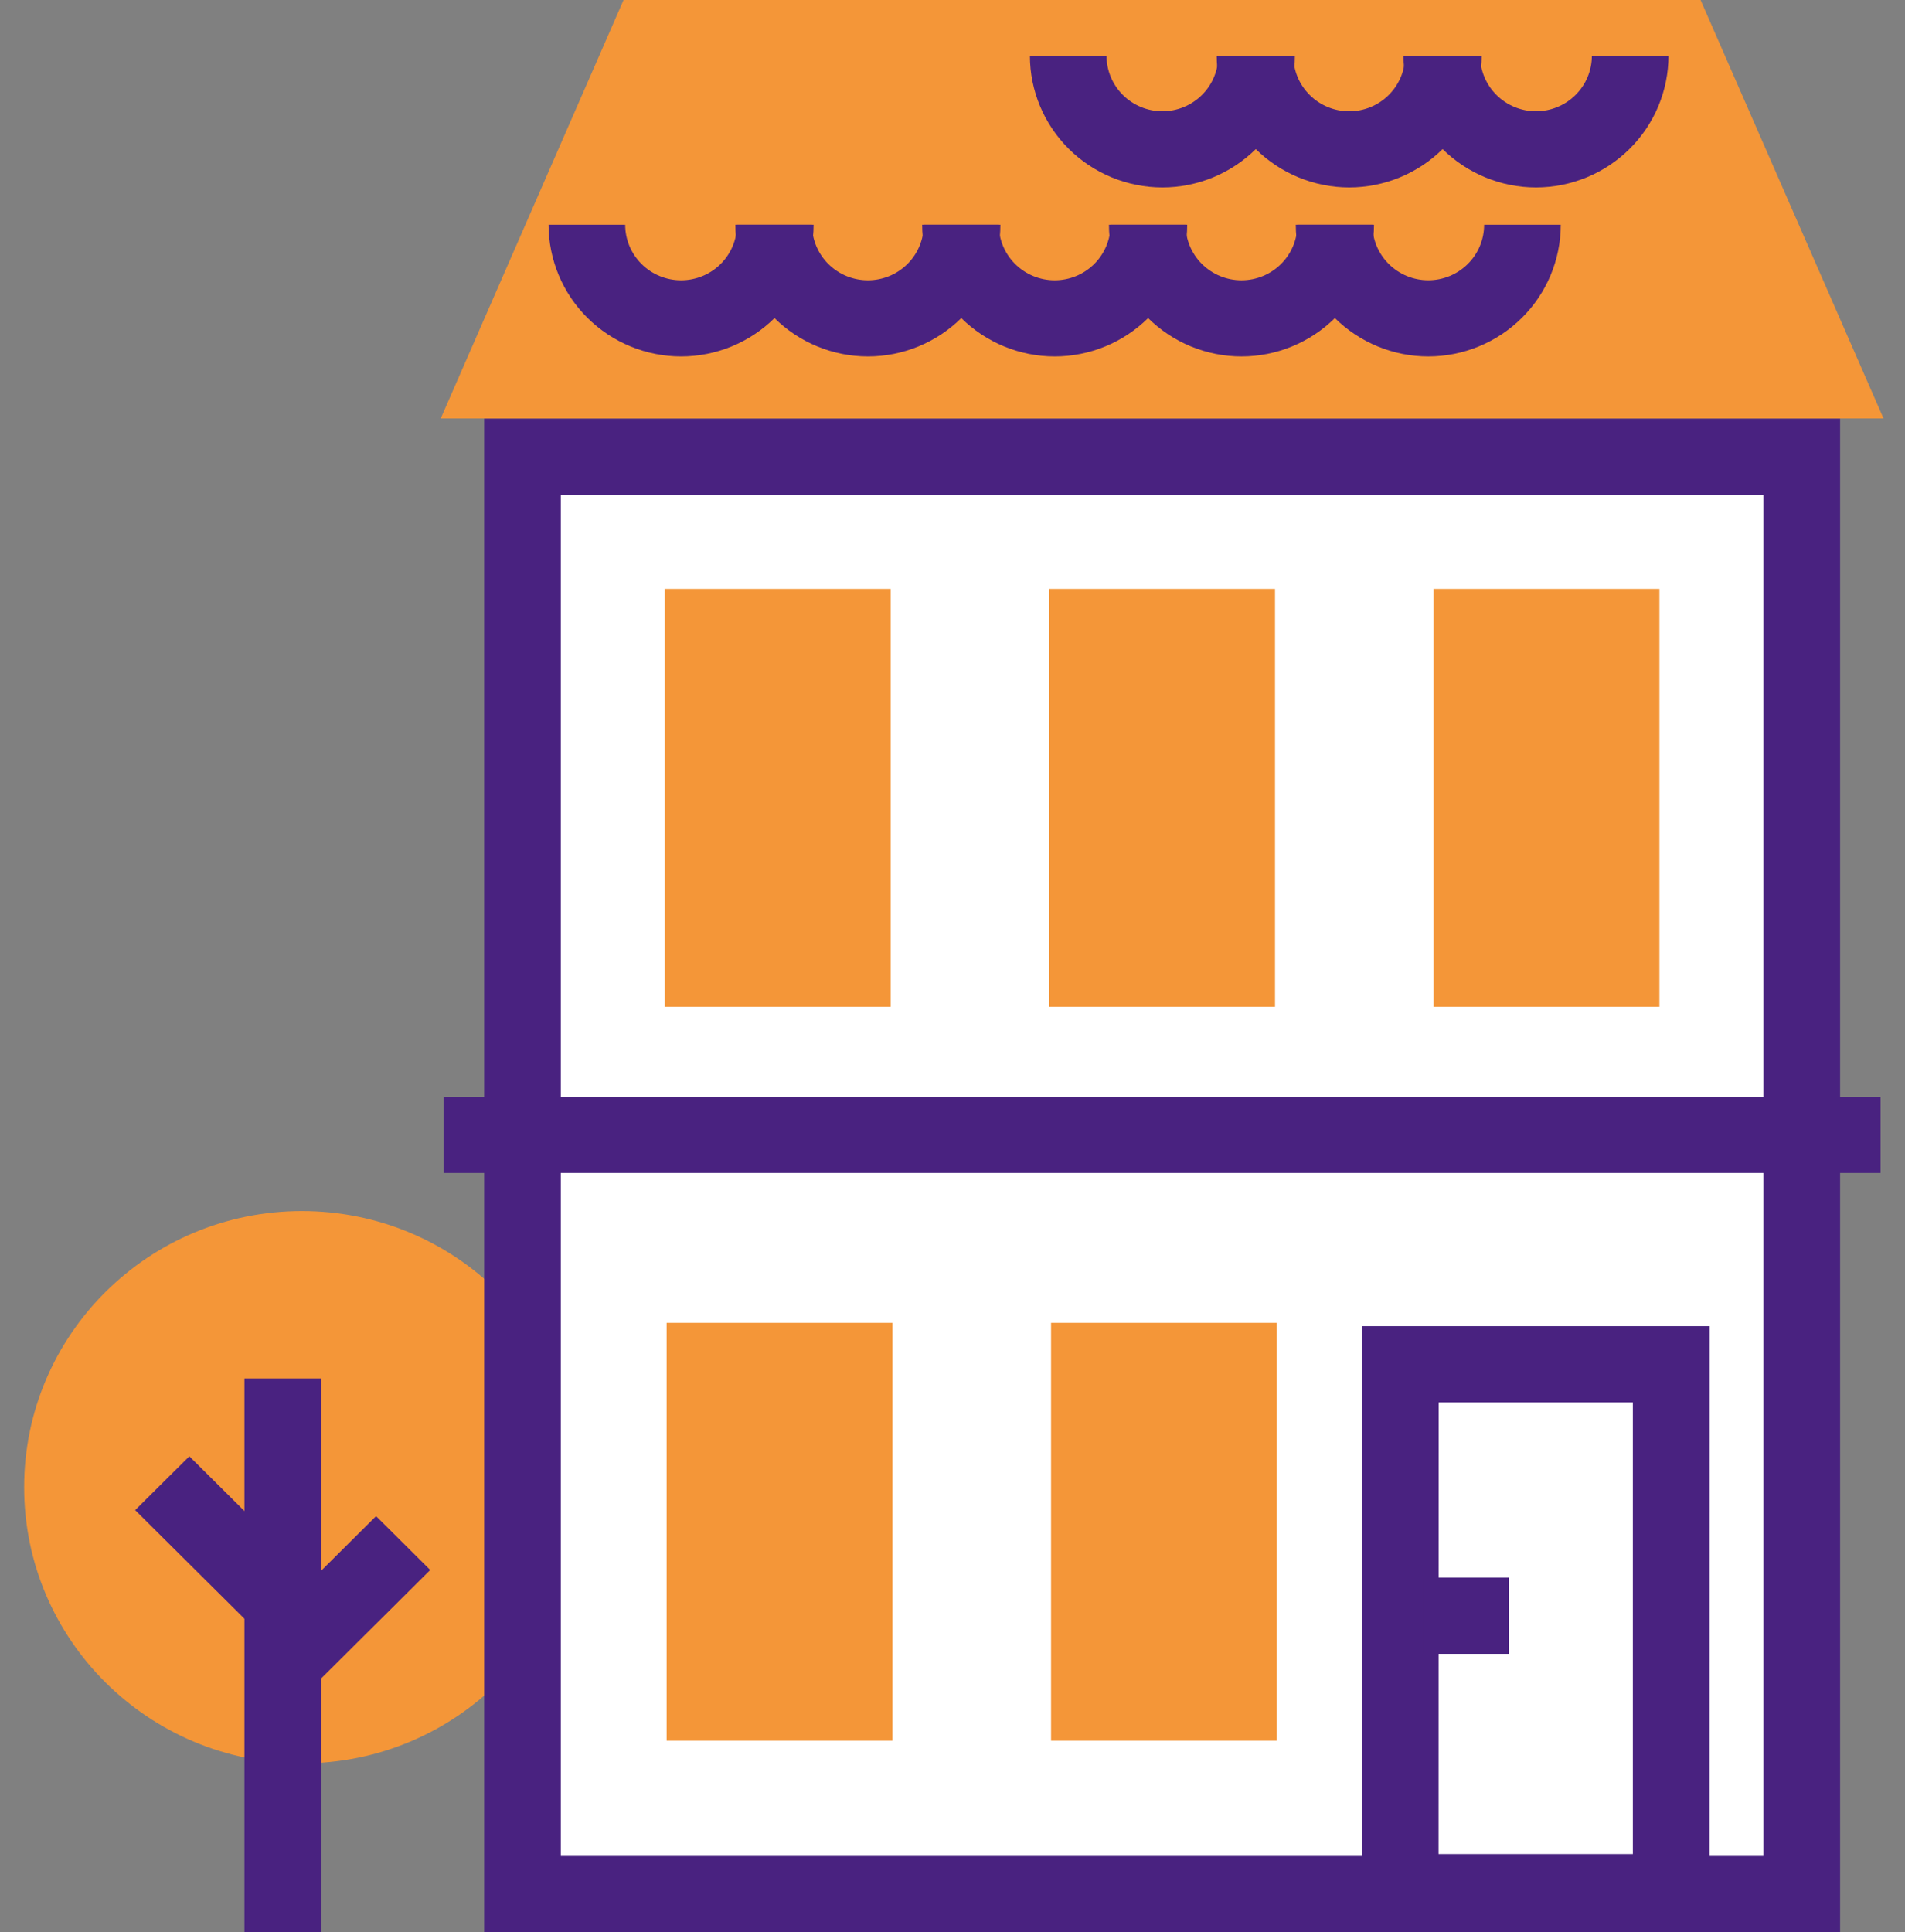
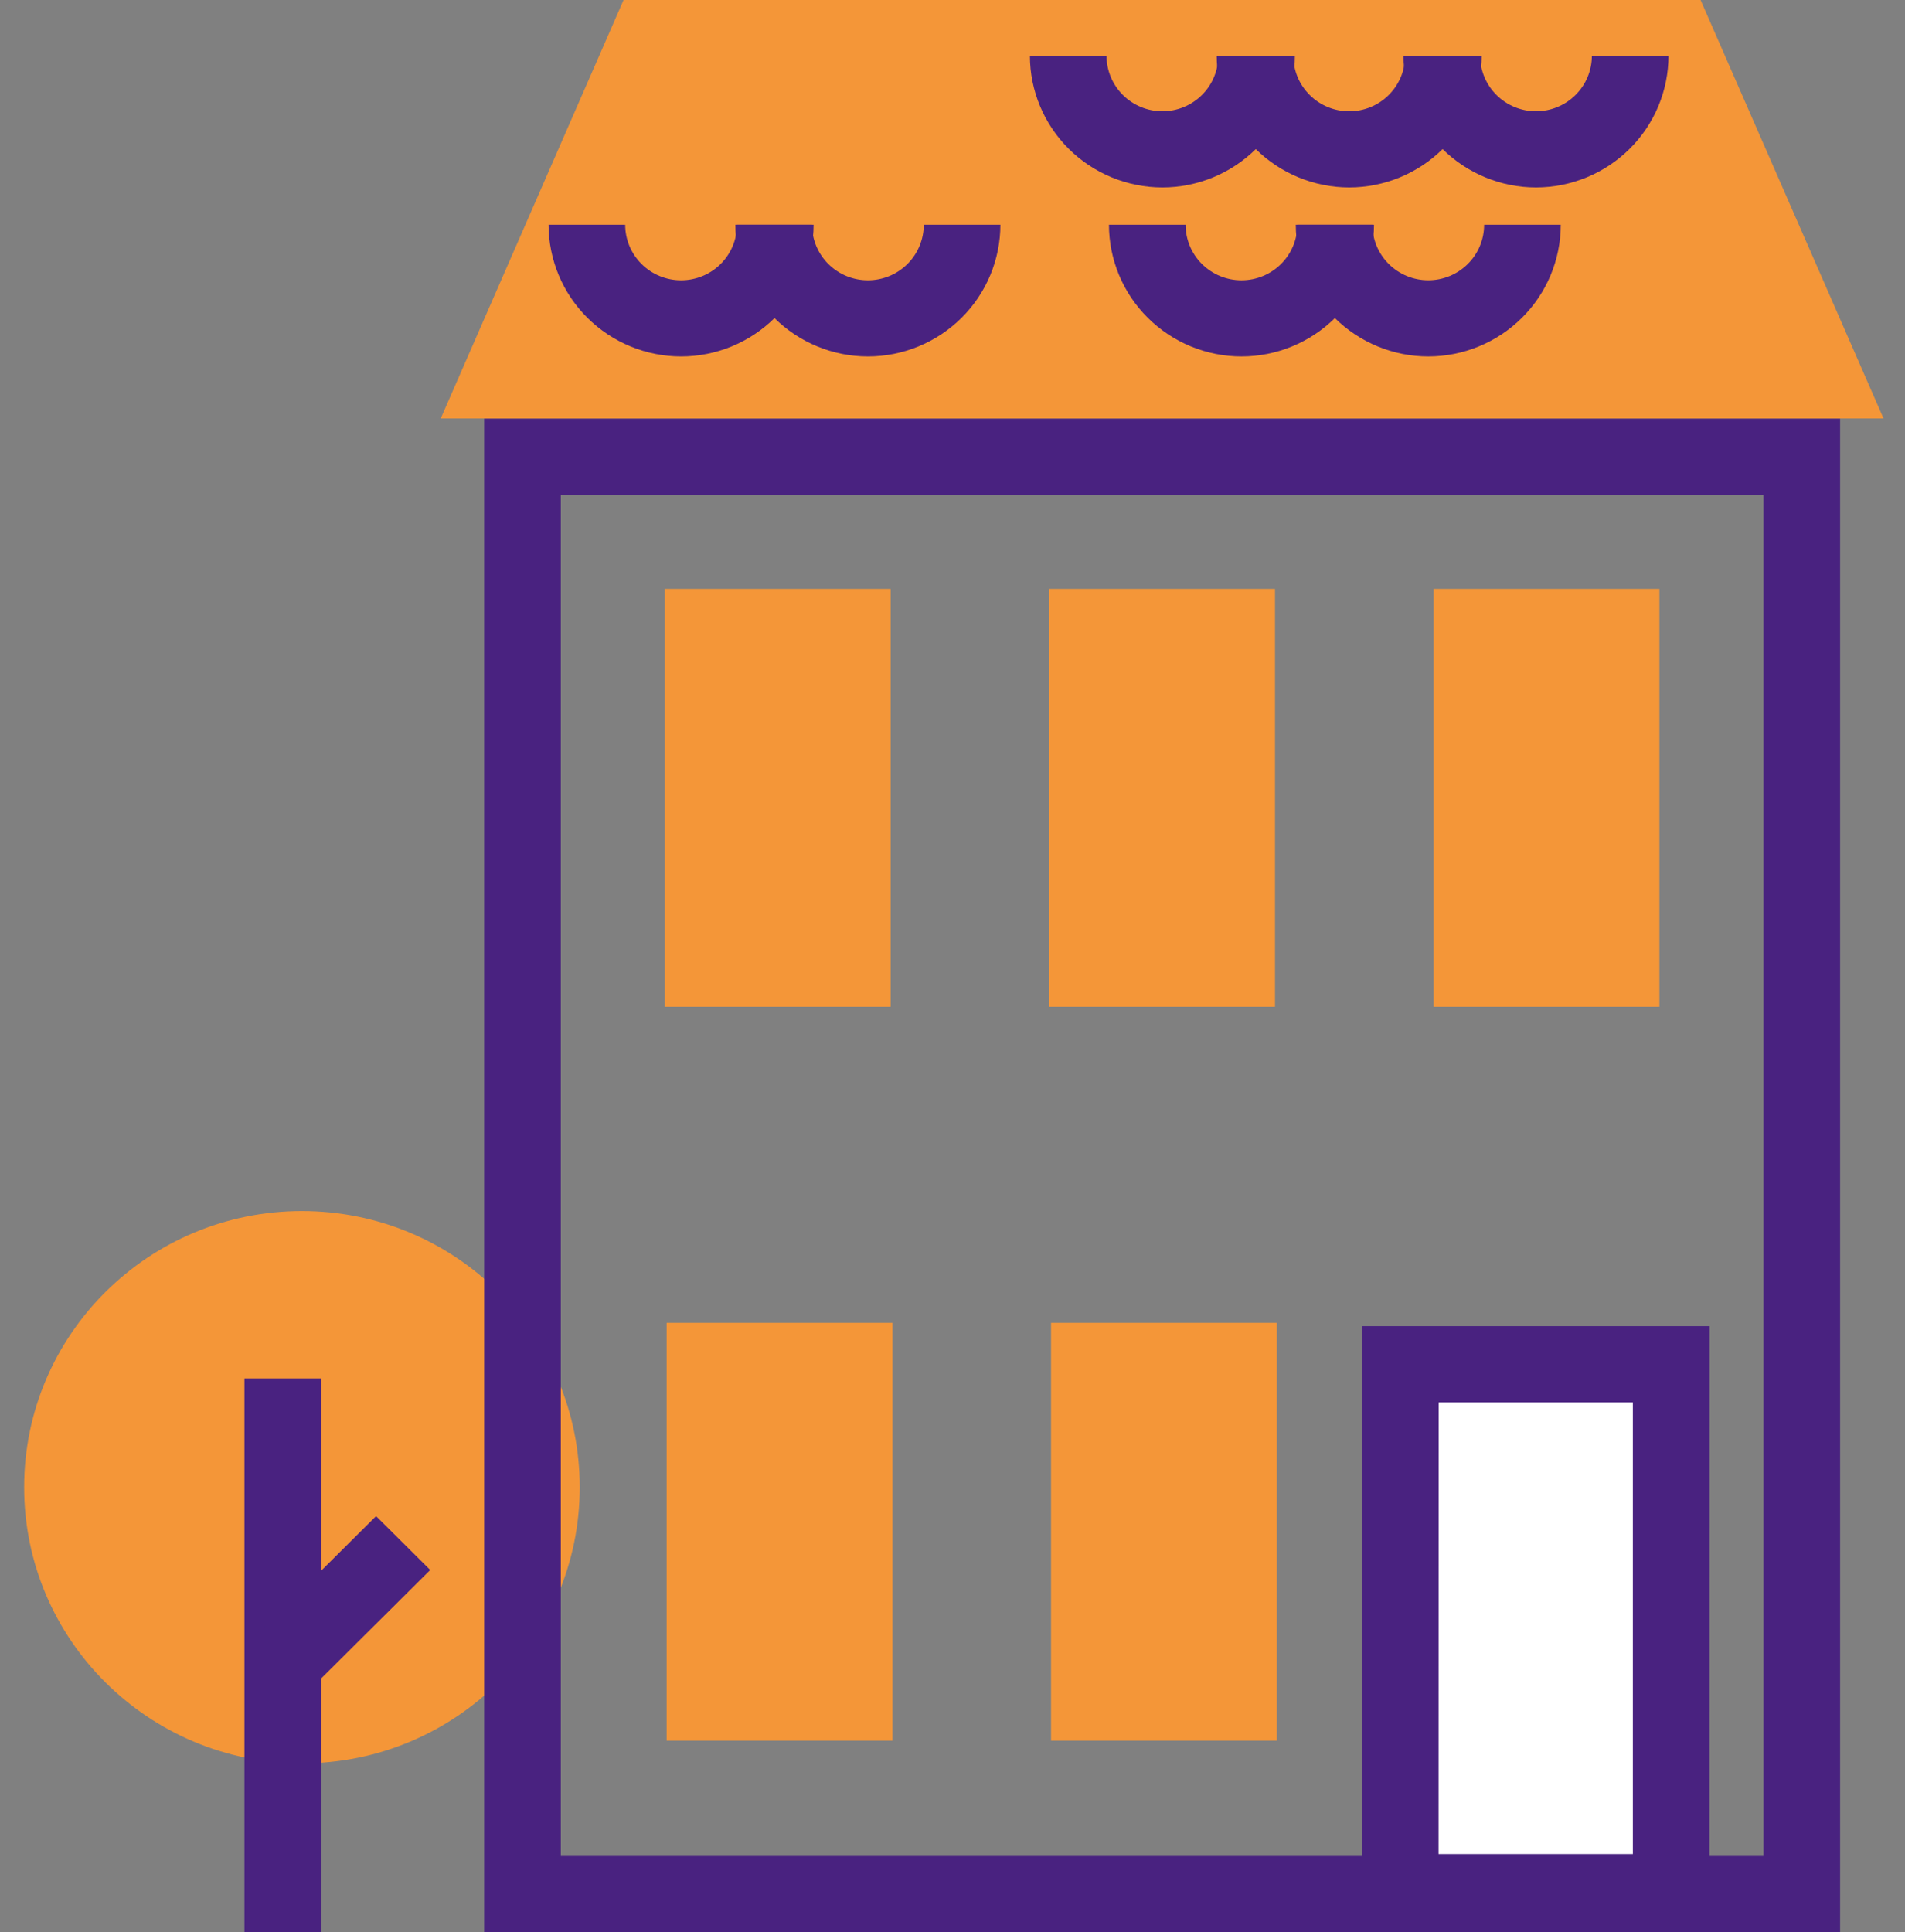
<svg xmlns="http://www.w3.org/2000/svg" width="71" height="72" viewBox="0 0 71 72" fill="none">
  <rect x="0" y="0" width="71" height="72" fill="#808080" stroke="none" />
  <path d="M11.254 65.71C16.972 65.71 21.607 61.103 21.607 55.42C21.607 49.736 16.972 45.129 11.254 45.129C5.536 45.129 0.9 49.736 0.9 55.42C0.9 61.103 5.536 65.71 11.254 65.71Z" fill="#F49638" />
  <path d="M11.967 51.366H9.111V71.999H11.967V51.366Z" fill="#492280" />
  <path d="M14.016 56.497L9.528 60.958L11.548 62.965L16.035 58.504L14.016 56.497Z" fill="#492280" />
-   <path d="M7.057 54.267L5.038 56.273L9.527 60.735L11.547 58.728L7.057 54.267Z" fill="#492280" />
-   <path d="M67.152 17.02H19.473V70.581H67.152V17.02Z" fill="white" />
  <path d="M68.581 72H18.045V15.6H68.581V72ZM20.901 69.162H65.725V18.439H20.901V69.162Z" fill="#492280" />
  <path d="M62.286 50.836H52.188V70.508H62.286V50.836Z" fill="white" />
  <path d="M63.713 71.928H50.763V49.417H63.717L63.713 71.928ZM53.615 69.089H60.857V52.256H53.619L53.615 69.089Z" fill="#492280" />
  <path d="M63.381 0H23.24L16.426 15.594H70.2L63.381 0Z" fill="#F49638" />
  <path d="M33.194 21.945H24.777V37.516H33.194V21.945Z" fill="#F49638" />
  <path d="M47.52 21.945H39.105V37.516H47.52V21.945Z" fill="#F49638" />
  <path d="M61.847 21.945H53.431V37.516H61.847V21.945Z" fill="#F49638" />
  <path d="M33.261 49.294H24.845V64.866H33.261V49.294Z" fill="#F49638" />
  <path d="M47.588 49.294H39.173V64.866H47.588V49.294Z" fill="#F49638" />
-   <path d="M70.089 40.871H16.537V43.71H70.089V40.871Z" fill="#492280" />
  <path d="M25.385 13.283C24.076 13.282 22.82 12.764 21.894 11.844C20.968 10.924 20.447 9.676 20.445 8.375H23.301C23.301 8.924 23.521 9.451 23.912 9.839C24.302 10.227 24.832 10.445 25.384 10.445C25.937 10.445 26.466 10.227 26.857 9.839C27.248 9.451 27.467 8.924 27.467 8.375H30.323C30.322 9.676 29.801 10.924 28.875 11.844C27.949 12.764 26.694 13.282 25.385 13.283Z" fill="#492280" />
  <path d="M32.347 13.283C31.037 13.282 29.782 12.764 28.856 11.844C27.93 10.924 27.409 9.676 27.407 8.375H30.263C30.263 8.924 30.483 9.451 30.873 9.839C31.264 10.227 31.794 10.445 32.346 10.445C32.899 10.445 33.428 10.227 33.819 9.839C34.209 9.451 34.429 8.924 34.429 8.375H37.285C37.284 9.676 36.763 10.924 35.837 11.844C34.911 12.764 33.656 13.282 32.347 13.283Z" fill="#492280" />
-   <path d="M39.309 13.283C37.999 13.282 36.744 12.764 35.818 11.844C34.892 10.924 34.371 9.676 34.369 8.375H37.225C37.225 8.924 37.445 9.451 37.835 9.839C38.226 10.227 38.756 10.445 39.308 10.445C39.861 10.445 40.39 10.227 40.781 9.839C41.171 9.451 41.391 8.924 41.391 8.375H44.247C44.245 9.676 43.725 10.924 42.799 11.844C41.873 12.764 40.618 13.282 39.309 13.283Z" fill="#492280" />
  <path d="M46.271 13.283C44.961 13.282 43.706 12.764 42.78 11.844C41.853 10.924 41.333 9.676 41.331 8.375H44.187C44.187 8.924 44.407 9.451 44.797 9.839C45.188 10.227 45.718 10.445 46.27 10.445C46.822 10.445 47.352 10.227 47.743 9.839C48.133 9.451 48.353 8.924 48.353 8.375H51.209C51.207 9.676 50.687 10.924 49.761 11.844C48.835 12.764 47.58 13.282 46.271 13.283Z" fill="#492280" />
  <path d="M53.232 13.283C51.923 13.282 50.668 12.764 49.742 11.844C48.816 10.924 48.295 9.676 48.294 8.375H51.15C51.15 8.924 51.369 9.45 51.76 9.838C52.15 10.226 52.68 10.444 53.232 10.444C53.784 10.444 54.314 10.226 54.704 9.838C55.095 9.45 55.314 8.924 55.314 8.375H58.17C58.169 9.676 57.648 10.924 56.722 11.844C55.797 12.764 54.541 13.282 53.232 13.283Z" fill="#492280" />
  <path d="M43.323 6.985C42.014 6.983 40.758 6.466 39.833 5.546C38.907 4.626 38.386 3.378 38.385 2.077H41.241C41.241 2.626 41.46 3.152 41.851 3.54C42.241 3.928 42.771 4.146 43.323 4.146C43.875 4.146 44.405 3.928 44.795 3.54C45.186 3.152 45.405 2.626 45.405 2.077H48.261C48.26 3.378 47.739 4.625 46.813 5.546C45.887 6.466 44.632 6.983 43.323 6.985Z" fill="#492280" />
  <path d="M50.285 6.985C48.976 6.983 47.72 6.466 46.794 5.546C45.869 4.626 45.348 3.378 45.347 2.077H48.203C48.203 2.626 48.422 3.152 48.813 3.54C49.203 3.929 49.733 4.147 50.286 4.147C50.838 4.147 51.368 3.929 51.758 3.54C52.149 3.152 52.368 2.626 52.368 2.077H55.224C55.223 3.378 54.702 4.626 53.776 5.546C52.85 6.466 51.594 6.983 50.285 6.985Z" fill="#492280" />
  <path d="M57.248 6.985C55.939 6.984 54.683 6.466 53.757 5.546C52.831 4.626 52.31 3.378 52.309 2.077H55.165C55.165 2.626 55.384 3.152 55.775 3.54C56.165 3.928 56.695 4.146 57.247 4.146C57.799 4.146 58.329 3.928 58.719 3.54C59.109 3.152 59.329 2.626 59.329 2.077H62.185C62.184 3.378 61.663 4.625 60.738 5.545C59.812 6.465 58.557 6.983 57.248 6.985Z" fill="#492280" />
-   <path d="M56.236 58.79H53.023V61.629H56.236V58.79Z" fill="#492280" />
</svg>